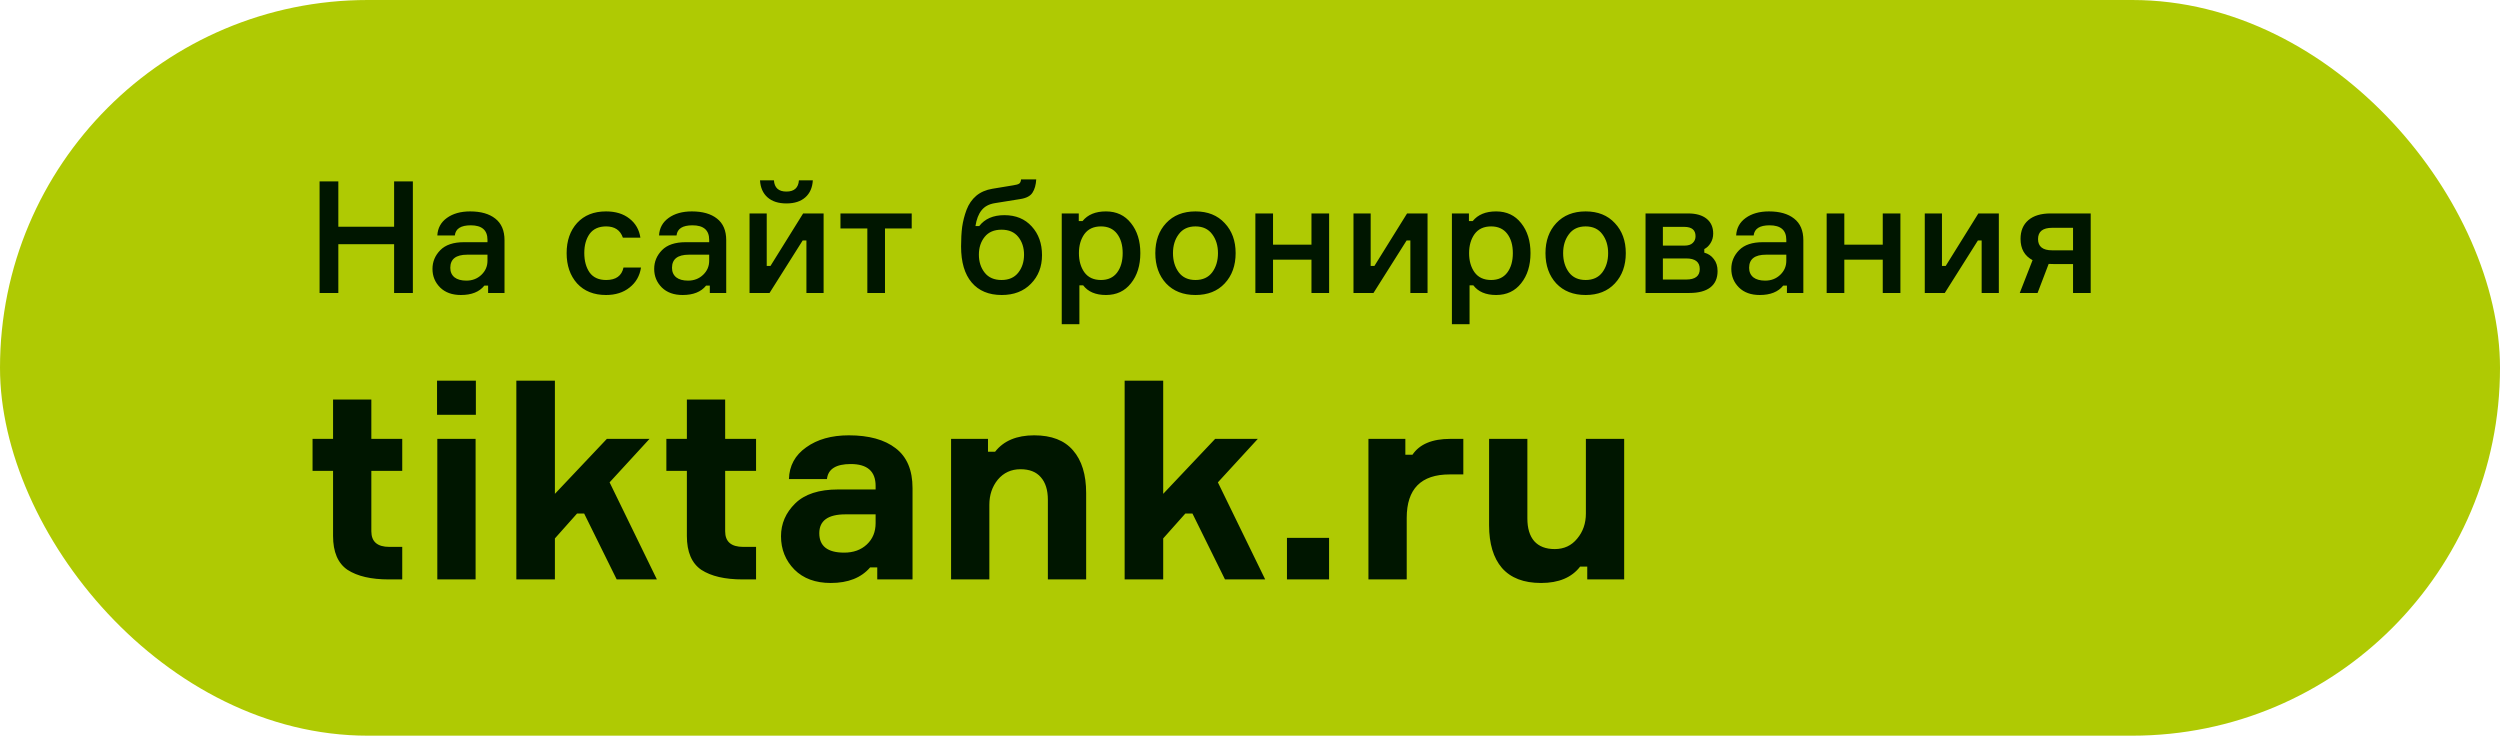
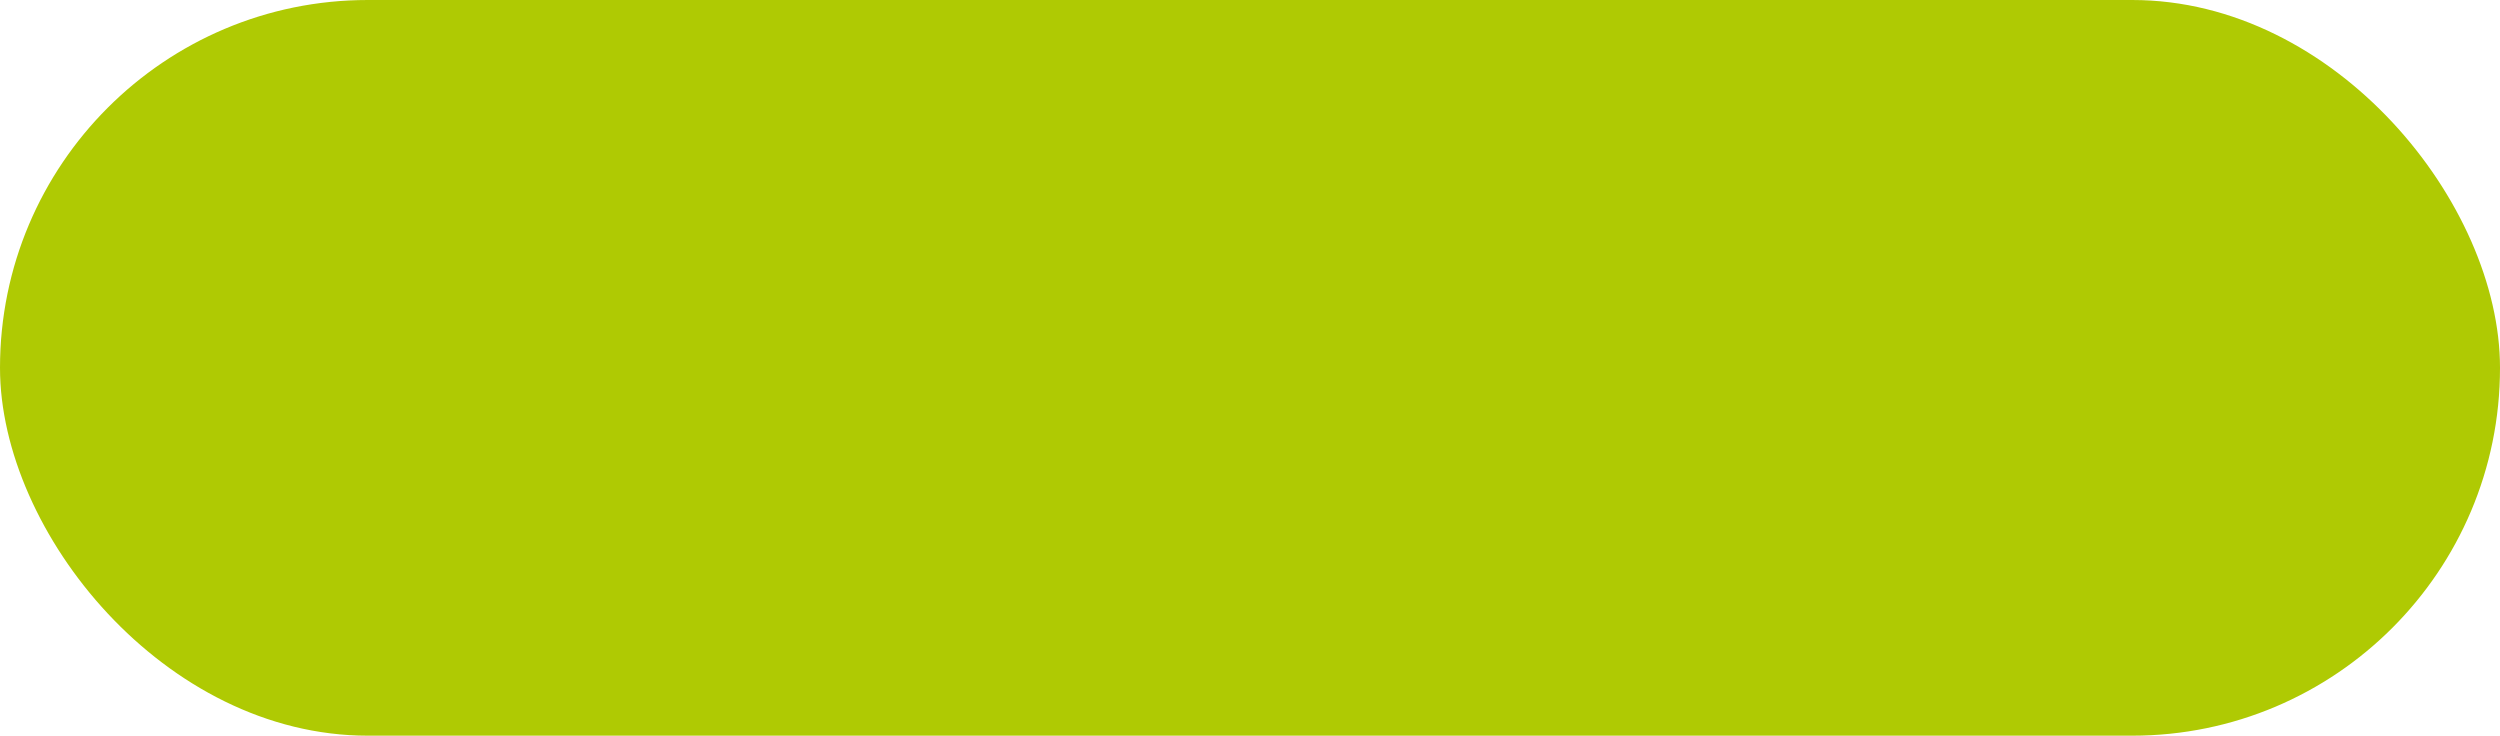
<svg xmlns="http://www.w3.org/2000/svg" width="384" height="113" viewBox="0 0 384 113" fill="none">
  <rect width="384" height="113" rx="56.5" fill="#AFCA03" />
-   <path d="M60.536 27.864H63.416V45H60.536V37.512H51.968V45H49.088V27.864H51.968V34.824H60.536V27.864ZM74.973 45V43.872H74.397C73.629 44.832 72.429 45.312 70.797 45.312C69.453 45.312 68.389 44.928 67.605 44.16C66.821 43.376 66.429 42.424 66.429 41.304C66.429 40.2 66.829 39.24 67.629 38.424C68.429 37.608 69.645 37.2 71.277 37.2H74.877V36.84C74.877 35.352 74.021 34.608 72.309 34.608C70.789 34.608 69.973 35.128 69.861 36.168H67.173C67.237 35.032 67.725 34.136 68.637 33.48C69.565 32.808 70.757 32.472 72.213 32.472C73.861 32.472 75.149 32.84 76.077 33.576C77.021 34.312 77.493 35.416 77.493 36.888V45H74.973ZM71.637 43.104C72.549 43.104 73.317 42.808 73.941 42.216C74.565 41.624 74.877 40.904 74.877 40.056V39.12H71.757C70.029 39.12 69.165 39.792 69.165 41.136C69.165 41.76 69.381 42.248 69.813 42.6C70.245 42.936 70.853 43.104 71.637 43.104ZM95.771 41.088H98.459C98.267 42.368 97.683 43.392 96.707 44.16C95.747 44.928 94.539 45.312 93.083 45.312C91.211 45.312 89.731 44.72 88.643 43.536C87.571 42.336 87.035 40.784 87.035 38.88C87.035 36.976 87.571 35.432 88.643 34.248C89.731 33.064 91.211 32.472 93.083 32.472C94.555 32.472 95.755 32.84 96.683 33.576C97.627 34.312 98.187 35.288 98.363 36.504H95.675C95.275 35.352 94.419 34.776 93.107 34.776C91.971 34.776 91.123 35.16 90.563 35.928C90.019 36.696 89.747 37.672 89.747 38.856C89.747 40.072 90.019 41.072 90.563 41.856C91.123 42.624 91.971 43.008 93.107 43.008C94.611 43.008 95.499 42.368 95.771 41.088ZM109.027 45V43.872H108.451C107.683 44.832 106.483 45.312 104.851 45.312C103.507 45.312 102.443 44.928 101.659 44.16C100.875 43.376 100.483 42.424 100.483 41.304C100.483 40.2 100.883 39.24 101.683 38.424C102.483 37.608 103.699 37.2 105.331 37.2H108.931V36.84C108.931 35.352 108.075 34.608 106.363 34.608C104.843 34.608 104.027 35.128 103.915 36.168H101.227C101.291 35.032 101.779 34.136 102.691 33.48C103.619 32.808 104.811 32.472 106.267 32.472C107.915 32.472 109.203 32.84 110.131 33.576C111.075 34.312 111.547 35.416 111.547 36.888V45H109.027ZM105.691 43.104C106.603 43.104 107.371 42.808 107.995 42.216C108.619 41.624 108.931 40.904 108.931 40.056V39.12H105.811C104.083 39.12 103.219 39.792 103.219 41.136C103.219 41.76 103.435 42.248 103.867 42.6C104.299 42.936 104.907 43.104 105.691 43.104ZM118.202 45H115.13V32.784H117.77V40.848H118.346L123.362 32.784H126.506V45H123.866V36.936H123.29L118.202 45ZM122.714 27.696H124.85C124.786 28.816 124.402 29.688 123.698 30.312C122.994 30.936 122.026 31.248 120.794 31.248C119.562 31.248 118.594 30.936 117.89 30.312C117.186 29.688 116.802 28.816 116.738 27.696H118.874C118.954 28.848 119.594 29.424 120.794 29.424C121.994 29.424 122.634 28.848 122.714 27.696ZM129.095 35.088V32.784H140.039V35.088H135.935V45H133.223V35.088H129.095ZM154.269 33.048C156.029 33.048 157.429 33.624 158.469 34.776C159.525 35.928 160.053 37.4 160.053 39.192C160.053 40.968 159.485 42.432 158.349 43.584C157.229 44.736 155.733 45.312 153.861 45.312C151.877 45.312 150.341 44.672 149.253 43.392C148.165 42.112 147.621 40.264 147.621 37.848C147.621 36.728 147.677 35.728 147.789 34.848C147.917 33.968 148.141 33.096 148.461 32.232C148.797 31.352 149.293 30.632 149.949 30.072C150.621 29.512 151.453 29.152 152.445 28.992L155.637 28.464C156.085 28.4 156.389 28.312 156.549 28.2C156.709 28.088 156.805 27.872 156.837 27.552H159.165C159.117 28.4 158.925 29.08 158.589 29.592C158.269 30.104 157.645 30.432 156.717 30.576L152.829 31.2C151.917 31.344 151.229 31.712 150.765 32.304C150.301 32.88 149.989 33.688 149.829 34.728H150.405C151.269 33.608 152.557 33.048 154.269 33.048ZM153.837 43.008C154.957 43.008 155.813 42.632 156.405 41.88C156.997 41.128 157.293 40.208 157.293 39.12C157.293 38.032 156.997 37.12 156.405 36.384C155.813 35.648 154.957 35.28 153.837 35.28C152.701 35.28 151.837 35.648 151.245 36.384C150.653 37.12 150.357 38.032 150.357 39.12C150.357 40.208 150.653 41.128 151.245 41.88C151.837 42.632 152.701 43.008 153.837 43.008ZM169.107 34.776C167.987 34.776 167.139 35.168 166.563 35.952C166.003 36.736 165.723 37.712 165.723 38.88C165.723 40.064 166.003 41.048 166.563 41.832C167.139 42.616 167.987 43.008 169.107 43.008C170.179 43.008 171.003 42.632 171.579 41.88C172.155 41.112 172.443 40.112 172.443 38.88C172.443 37.648 172.155 36.656 171.579 35.904C171.003 35.152 170.179 34.776 169.107 34.776ZM163.083 32.784H165.699V33.96H166.275C167.075 32.968 168.275 32.472 169.875 32.472C171.491 32.472 172.771 33.072 173.715 34.272C174.675 35.472 175.155 37.008 175.155 38.88C175.155 40.768 174.675 42.312 173.715 43.512C172.771 44.712 171.491 45.312 169.875 45.312C168.291 45.312 167.123 44.816 166.371 43.824H165.795V49.8H163.083V32.784ZM179.113 34.272C180.233 33.072 181.737 32.472 183.625 32.472C185.513 32.472 187.009 33.072 188.113 34.272C189.233 35.456 189.793 36.992 189.793 38.88C189.793 40.784 189.233 42.336 188.113 43.536C187.009 44.72 185.513 45.312 183.625 45.312C181.737 45.312 180.233 44.72 179.113 43.536C178.009 42.336 177.457 40.784 177.457 38.88C177.457 36.992 178.009 35.456 179.113 34.272ZM181.057 41.832C181.649 42.616 182.505 43.008 183.625 43.008C184.745 43.008 185.601 42.616 186.193 41.832C186.785 41.032 187.081 40.048 187.081 38.88C187.081 37.728 186.785 36.76 186.193 35.976C185.601 35.176 184.745 34.776 183.625 34.776C182.505 34.776 181.649 35.176 181.057 35.976C180.465 36.76 180.169 37.728 180.169 38.88C180.169 40.048 180.465 41.032 181.057 41.832ZM204.153 45H201.441V39.888H195.537V45H192.825V32.784H195.537V37.584H201.441V32.784H204.153V45ZM210.967 45H207.895V32.784H210.535V40.848H211.111L216.127 32.784H219.271V45H216.631V36.936H216.055L210.967 45ZM229.037 34.776C227.917 34.776 227.069 35.168 226.493 35.952C225.933 36.736 225.653 37.712 225.653 38.88C225.653 40.064 225.933 41.048 226.493 41.832C227.069 42.616 227.917 43.008 229.037 43.008C230.109 43.008 230.933 42.632 231.509 41.88C232.085 41.112 232.373 40.112 232.373 38.88C232.373 37.648 232.085 36.656 231.509 35.904C230.933 35.152 230.109 34.776 229.037 34.776ZM223.013 32.784H225.629V33.96H226.205C227.005 32.968 228.205 32.472 229.805 32.472C231.421 32.472 232.701 33.072 233.645 34.272C234.605 35.472 235.085 37.008 235.085 38.88C235.085 40.768 234.605 42.312 233.645 43.512C232.701 44.712 231.421 45.312 229.805 45.312C228.221 45.312 227.053 44.816 226.301 43.824H225.725V49.8H223.013V32.784ZM239.042 34.272C240.162 33.072 241.666 32.472 243.554 32.472C245.442 32.472 246.938 33.072 248.042 34.272C249.162 35.456 249.722 36.992 249.722 38.88C249.722 40.784 249.162 42.336 248.042 43.536C246.938 44.72 245.442 45.312 243.554 45.312C241.666 45.312 240.162 44.72 239.042 43.536C237.938 42.336 237.386 40.784 237.386 38.88C237.386 36.992 237.938 35.456 239.042 34.272ZM240.986 41.832C241.578 42.616 242.434 43.008 243.554 43.008C244.674 43.008 245.53 42.616 246.122 41.832C246.714 41.032 247.01 40.048 247.01 38.88C247.01 37.728 246.714 36.76 246.122 35.976C245.53 35.176 244.674 34.776 243.554 34.776C242.434 34.776 241.578 35.176 240.986 35.976C240.394 36.76 240.098 37.728 240.098 38.88C240.098 40.048 240.394 41.032 240.986 41.832ZM261.779 38.256V38.808C262.387 38.968 262.875 39.296 263.243 39.792C263.627 40.272 263.819 40.888 263.819 41.64C263.819 42.744 263.443 43.584 262.691 44.16C261.955 44.72 260.891 45 259.499 45H252.755V32.784H259.283C260.515 32.784 261.467 33.056 262.139 33.6C262.811 34.144 263.147 34.904 263.147 35.88C263.147 36.424 263.011 36.912 262.739 37.344C262.483 37.76 262.163 38.064 261.779 38.256ZM255.419 42.936H258.995C260.387 42.936 261.083 42.4 261.083 41.328C261.083 40.24 260.387 39.696 258.995 39.696H255.419V42.936ZM255.419 34.848V37.728H258.707C259.299 37.728 259.731 37.592 260.003 37.32C260.291 37.048 260.435 36.704 260.435 36.288C260.435 35.328 259.859 34.848 258.707 34.848H255.419ZM274.473 45V43.872H273.897C273.129 44.832 271.929 45.312 270.297 45.312C268.953 45.312 267.889 44.928 267.105 44.16C266.321 43.376 265.929 42.424 265.929 41.304C265.929 40.2 266.329 39.24 267.129 38.424C267.929 37.608 269.145 37.2 270.777 37.2H274.377V36.84C274.377 35.352 273.521 34.608 271.809 34.608C270.289 34.608 269.473 35.128 269.361 36.168H266.673C266.737 35.032 267.225 34.136 268.137 33.48C269.065 32.808 270.257 32.472 271.713 32.472C273.361 32.472 274.649 32.84 275.577 33.576C276.521 34.312 276.993 35.416 276.993 36.888V45H274.473ZM271.137 43.104C272.049 43.104 272.817 42.808 273.441 42.216C274.065 41.624 274.377 40.904 274.377 40.056V39.12H271.257C269.529 39.12 268.665 39.792 268.665 41.136C268.665 41.76 268.881 42.248 269.313 42.6C269.745 42.936 270.353 43.104 271.137 43.104ZM291.903 45H289.191V39.888H283.287V45H280.575V32.784H283.287V37.584H289.191V32.784H291.903V45ZM298.717 45H295.645V32.784H298.285V40.848H298.861L303.877 32.784H307.021V45H304.381V36.936H303.805L298.717 45ZM314.987 32.784H321.131V45H318.419V40.56H315.539C315.155 40.56 314.867 40.552 314.675 40.536L312.971 45H310.235L312.203 39.96C310.971 39.304 310.355 38.216 310.355 36.696C310.355 35.464 310.755 34.504 311.555 33.816C312.355 33.128 313.499 32.784 314.987 32.784ZM318.419 38.448V34.992H315.203C313.763 34.992 313.043 35.568 313.043 36.72C313.043 37.872 313.763 38.448 315.203 38.448H318.419Z" fill="#001600" />
-   <path d="M57.038 67.412H61.784V72.326H57.038V81.608C57.038 83.204 57.962 84.002 59.81 84.002H61.784V89H59.726C57.01 89 54.896 88.51 53.384 87.53C51.9 86.522 51.158 84.786 51.158 82.322V72.326H48.008V67.412H51.158V61.364H57.038V67.412ZM73.094 63.716H67.129V58.466H73.094V63.716ZM73.052 67.412V89H67.171V67.412H73.052ZM100.899 89H94.725L89.727 78.878H88.635L85.233 82.7V89H79.311V58.466H85.233V75.854L93.213 67.412H99.765L93.633 74.09L100.899 89ZM111.384 67.412H116.13V72.326H111.384V81.608C111.384 83.204 112.308 84.002 114.156 84.002H116.13V89H114.072C111.356 89 109.242 88.51 107.73 87.53C106.246 86.522 105.504 84.786 105.504 82.322V72.326H102.354V67.412H105.504V61.364H111.384V67.412ZM134.747 89V87.152H133.655C132.283 88.748 130.267 89.546 127.607 89.546C125.255 89.546 123.393 88.86 122.021 87.488C120.649 86.088 119.963 84.38 119.963 82.364C119.963 80.432 120.691 78.752 122.147 77.324C123.603 75.896 125.801 75.182 128.741 75.182H134.495V74.636C134.495 72.396 133.221 71.276 130.673 71.276C128.405 71.276 127.187 72.046 127.019 73.586H121.181C121.237 71.542 122.119 69.918 123.827 68.714C125.535 67.482 127.719 66.866 130.379 66.866C133.459 66.866 135.853 67.524 137.561 68.84C139.297 70.156 140.165 72.2 140.165 74.972V89H134.747ZM129.665 84.884C131.093 84.884 132.255 84.464 133.151 83.624C134.047 82.784 134.495 81.692 134.495 80.348V79.004H129.875C127.187 79.004 125.843 79.97 125.843 81.902C125.843 83.89 127.117 84.884 129.665 84.884ZM166.833 89H160.953V76.778C160.953 75.266 160.589 74.104 159.861 73.292C159.161 72.48 158.125 72.074 156.753 72.074C155.325 72.074 154.163 72.606 153.267 73.67C152.399 74.734 151.965 76.022 151.965 77.534V89H146.085V67.412H151.755V69.386H152.847C154.163 67.706 156.165 66.866 158.853 66.866C161.513 66.866 163.501 67.636 164.817 69.176C166.161 70.716 166.833 72.9 166.833 75.728V89ZM194.333 89H188.159L183.161 78.878H182.069L178.667 82.7V89H172.745V58.466H178.667V75.854L186.647 67.412H193.199L187.067 74.09L194.333 89ZM204.145 89H197.677V82.616H204.145V89ZM224.766 67.412V72.872H222.666C218.27 72.872 216.072 75.098 216.072 79.55V89H210.192V67.412H215.862V69.848H216.954C218.046 68.224 219.978 67.412 222.75 67.412H224.766ZM228.724 67.412H234.604V79.634C234.604 81.146 234.954 82.308 235.654 83.12C236.382 83.932 237.432 84.338 238.804 84.338C240.232 84.338 241.38 83.806 242.248 82.742C243.144 81.678 243.592 80.39 243.592 78.878V67.412H249.472V89H243.802V87.026H242.71C241.422 88.706 239.42 89.546 236.704 89.546C234.044 89.546 232.042 88.776 230.698 87.236C229.382 85.696 228.724 83.512 228.724 80.684V67.412Z" fill="#001600" />
</svg>